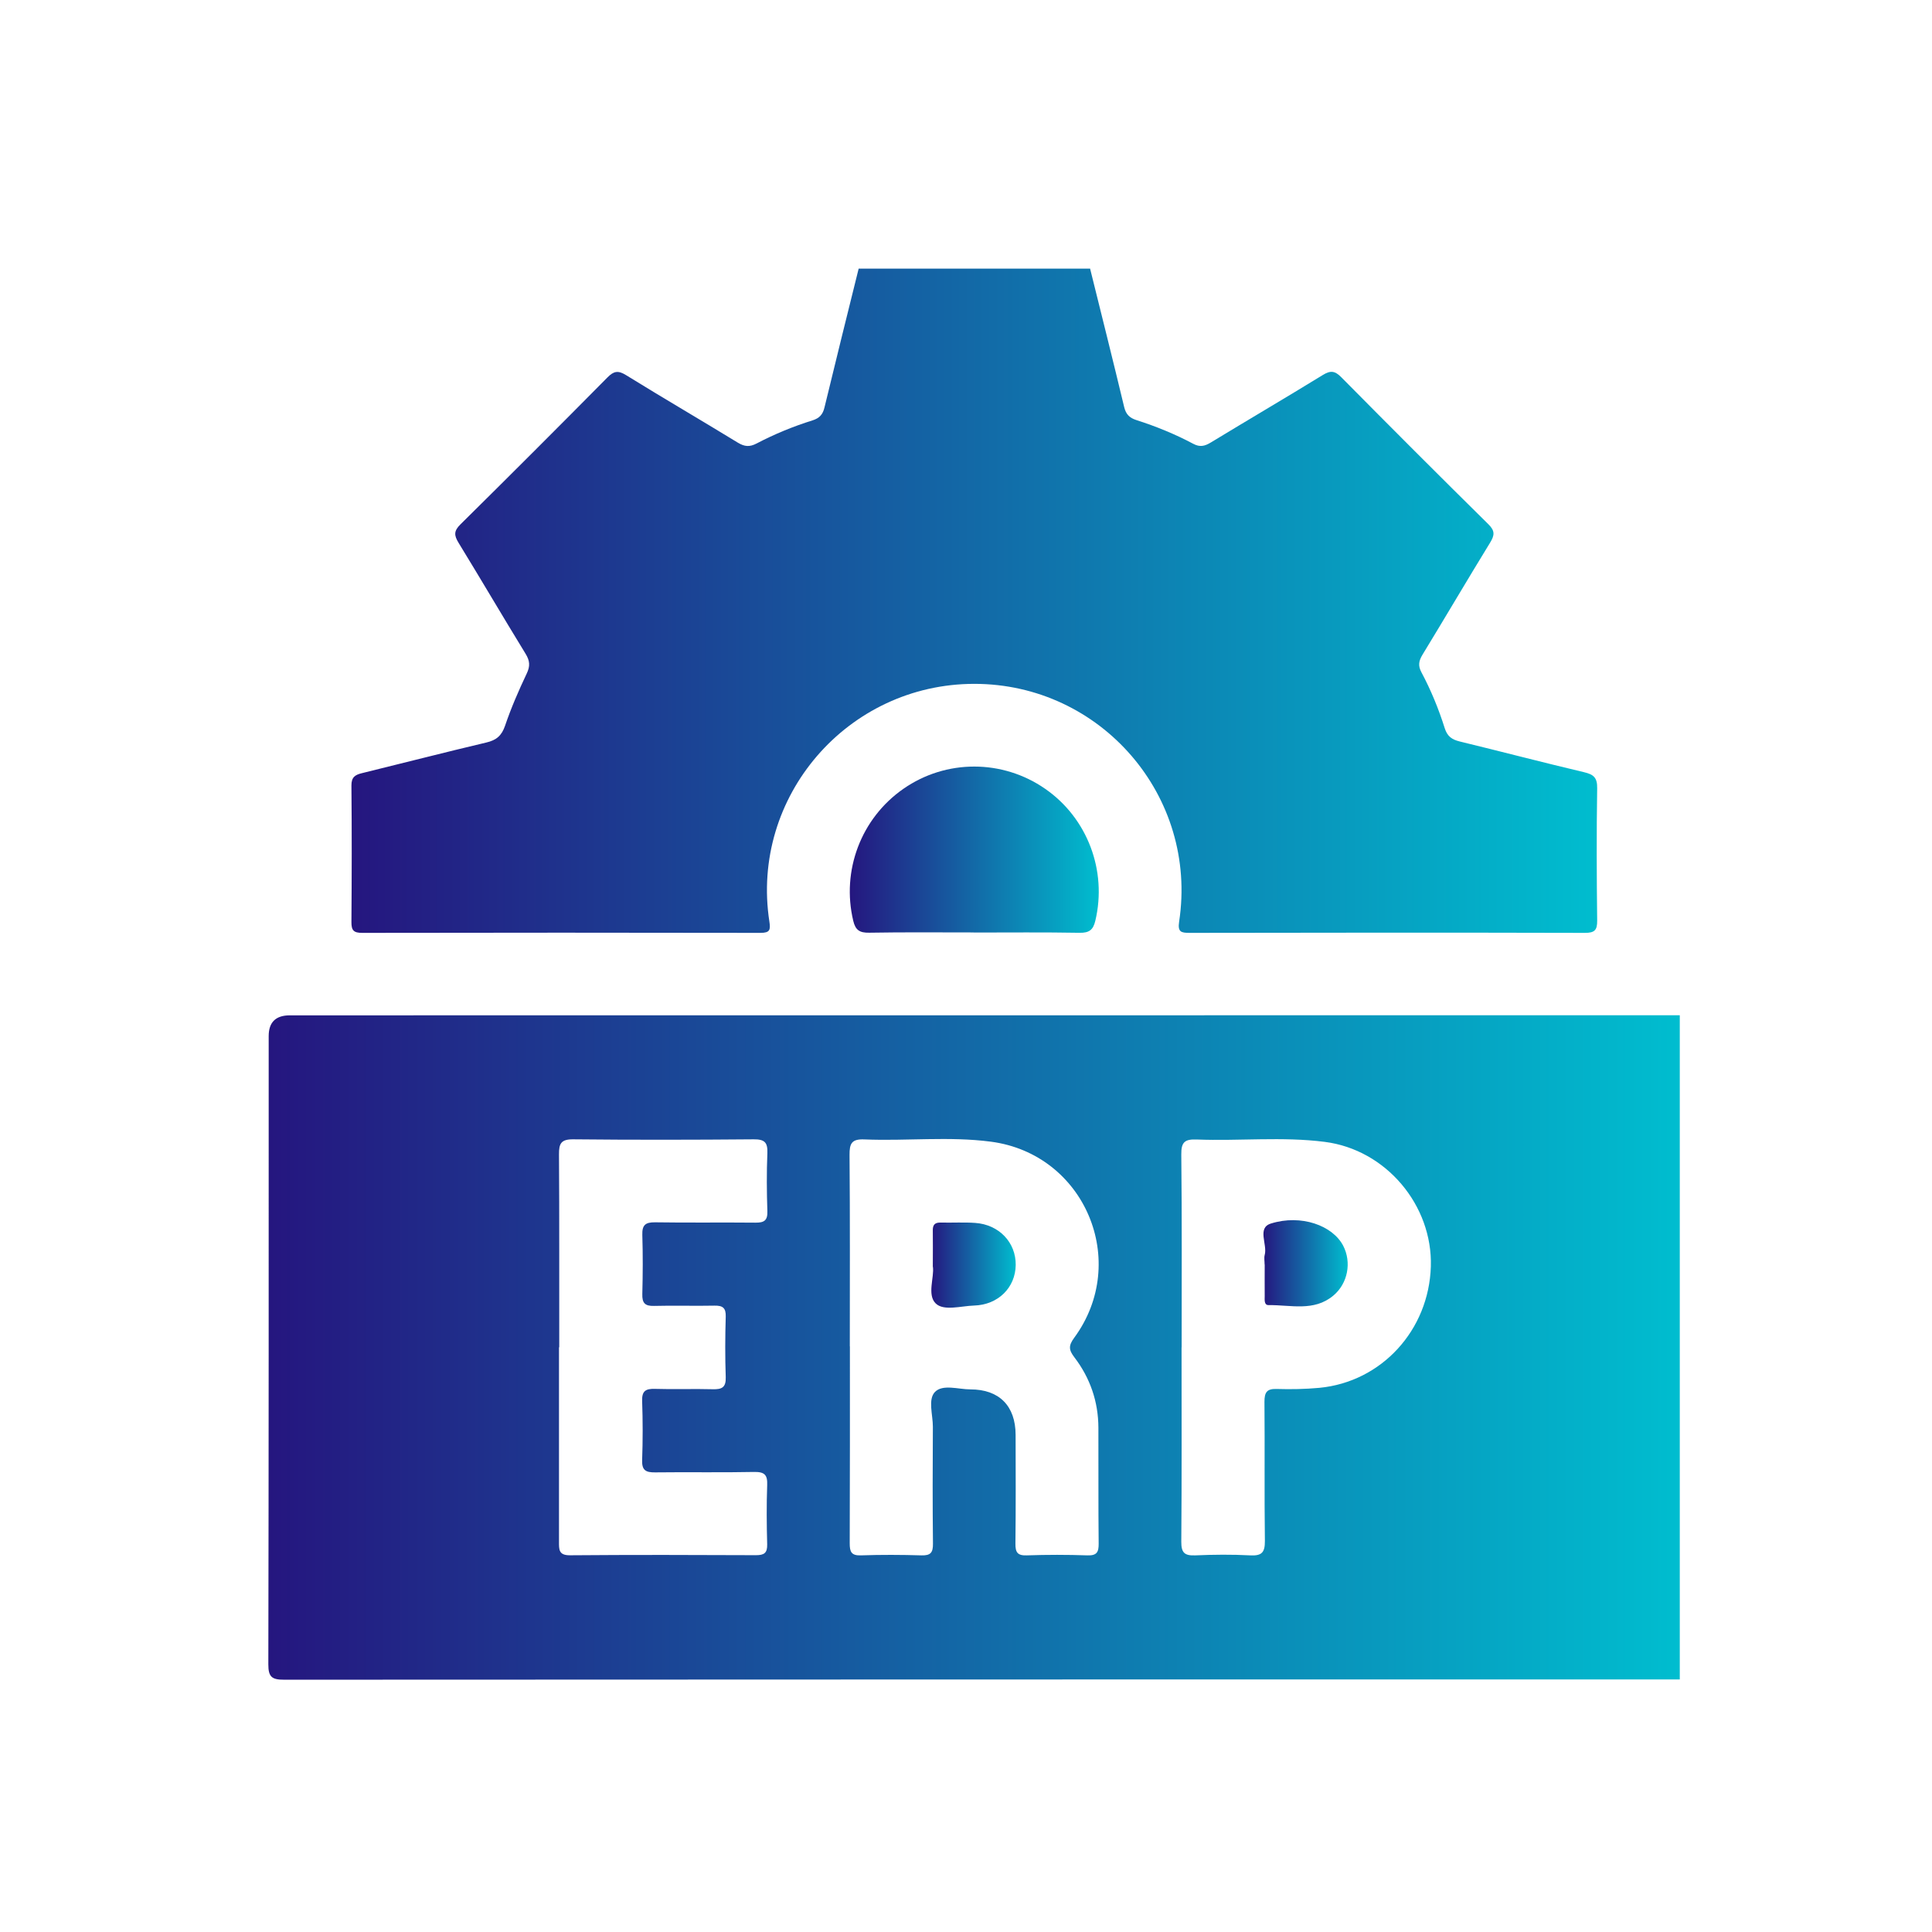
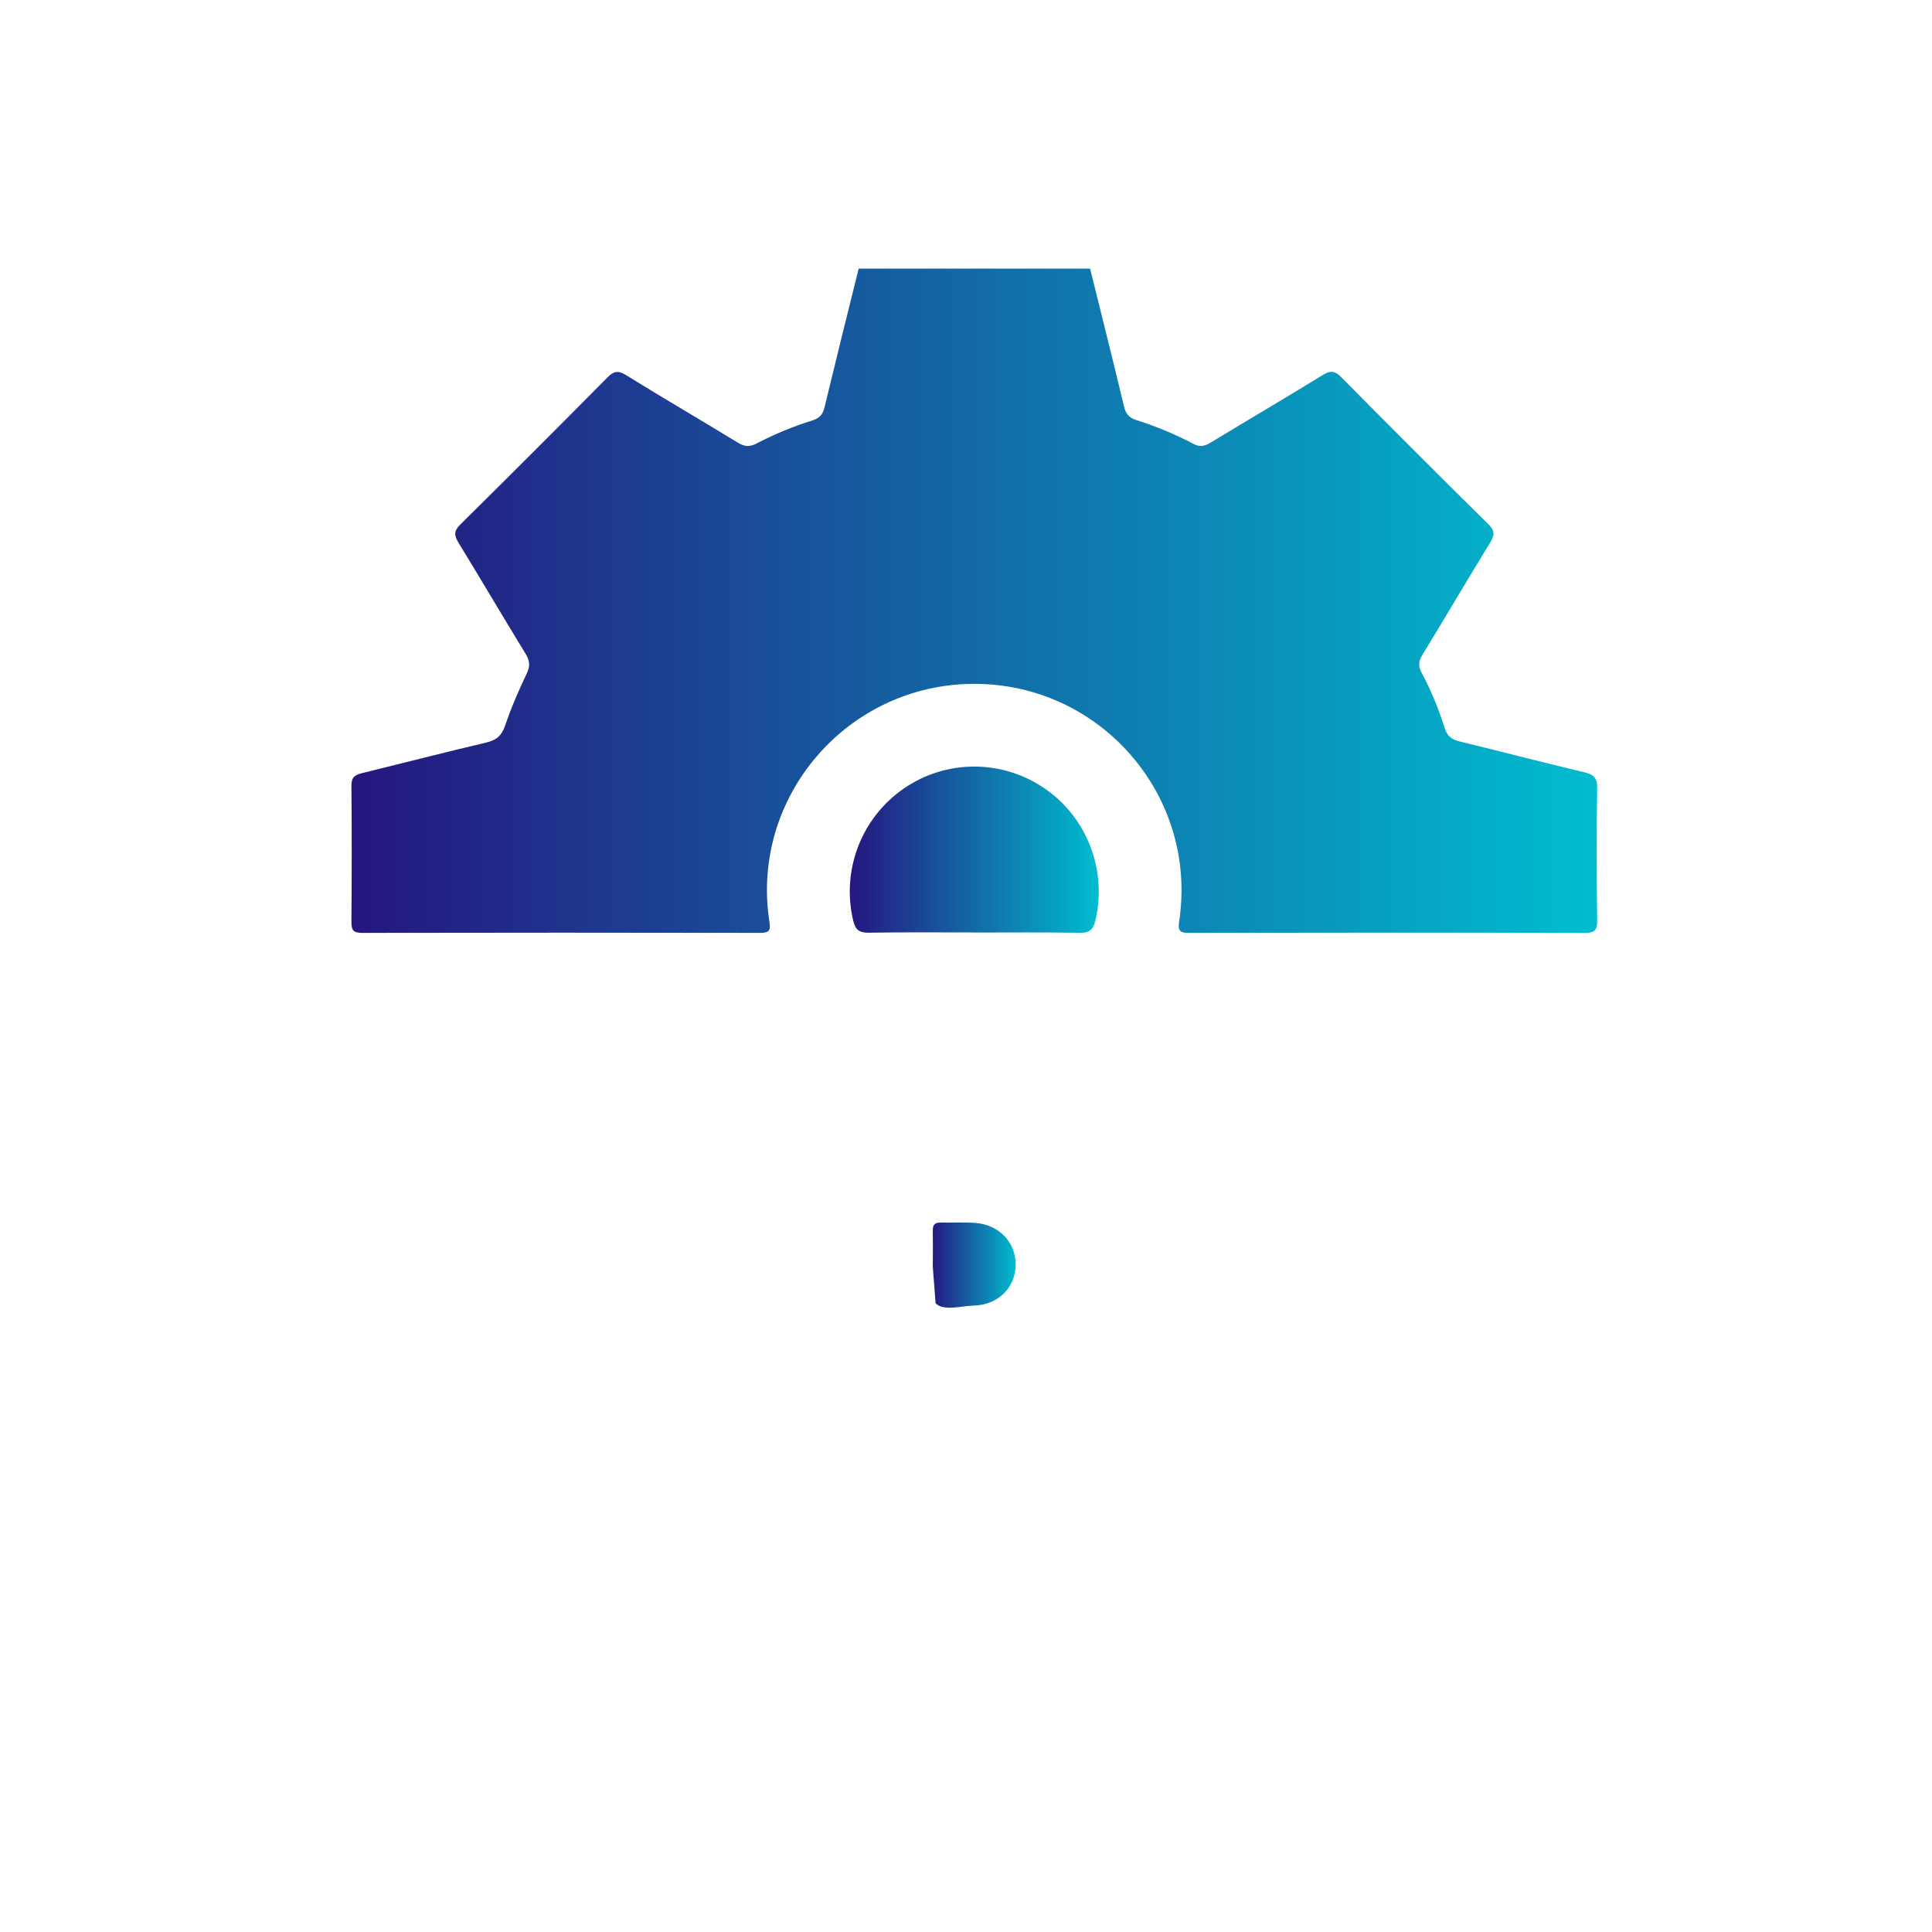
<svg xmlns="http://www.w3.org/2000/svg" width="108" height="108" viewBox="0 0 108 108" fill="none">
-   <path d="M93.901 56.753V93.882C67.897 93.882 41.894 93.882 15.89 93.897C15.215 93.897 14.995 93.76 15 93.031C15.024 81.325 15.02 69.618 15.02 57.916C15.02 57.144 15.414 56.758 16.203 56.758C42.104 56.758 68.005 56.758 93.906 56.753H93.901ZM47.51 75.264C47.51 78.934 47.515 82.6 47.5 86.271C47.5 86.74 47.583 86.965 48.126 86.946C49.255 86.907 50.384 86.912 51.513 86.946C52.026 86.96 52.158 86.789 52.153 86.291C52.129 84.111 52.134 81.931 52.148 79.751C52.148 79.091 51.865 78.231 52.261 77.815C52.696 77.361 53.571 77.668 54.25 77.668C55.858 77.668 56.768 78.592 56.773 80.205C56.777 82.234 56.787 84.257 56.763 86.286C56.758 86.775 56.875 86.965 57.398 86.946C58.527 86.907 59.656 86.907 60.785 86.946C61.318 86.965 61.421 86.76 61.416 86.281C61.392 84.126 61.411 81.97 61.401 79.814C61.397 78.358 60.942 77.033 60.062 75.879C59.744 75.464 59.72 75.229 60.047 74.785C63.181 70.522 60.644 64.51 55.394 63.821C53.053 63.513 50.677 63.792 48.321 63.694C47.608 63.664 47.485 63.919 47.49 64.564C47.52 68.132 47.505 71.695 47.505 75.264H47.51ZM66.05 75.322C66.05 78.939 66.064 82.561 66.035 86.178C66.03 86.794 66.211 86.97 66.812 86.946C67.839 86.902 68.865 86.892 69.892 86.946C70.542 86.98 70.713 86.775 70.708 86.134C70.674 83.544 70.708 80.948 70.684 78.358C70.684 77.84 70.811 77.624 71.368 77.644C72.16 77.668 72.961 77.654 73.753 77.581C77.234 77.248 79.878 74.355 79.985 70.796C80.088 67.379 77.483 64.266 74.051 63.831C71.681 63.528 69.281 63.792 66.9 63.699C66.236 63.674 66.025 63.836 66.035 64.539C66.074 68.132 66.055 71.725 66.055 75.322H66.05ZM31.248 75.317C31.248 78.934 31.248 82.556 31.248 86.174C31.248 86.613 31.223 86.946 31.863 86.941C35.329 86.912 38.795 86.921 42.26 86.936C42.72 86.936 42.896 86.814 42.886 86.33C42.856 85.225 42.847 84.121 42.886 83.021C42.91 82.449 42.744 82.273 42.157 82.283C40.31 82.322 38.462 82.283 36.615 82.307C36.101 82.312 35.877 82.19 35.896 81.628C35.935 80.523 35.935 79.418 35.896 78.319C35.877 77.757 36.092 77.624 36.61 77.639C37.685 77.673 38.765 77.629 39.846 77.659C40.349 77.673 40.589 77.561 40.569 76.984C40.53 75.855 40.535 74.726 40.569 73.597C40.584 73.118 40.403 72.976 39.943 72.986C38.814 73.01 37.685 72.971 36.556 73.001C36.048 73.015 35.891 72.834 35.906 72.336C35.935 71.231 35.94 70.126 35.906 69.027C35.891 68.489 36.072 68.323 36.61 68.328C38.482 68.357 40.359 68.328 42.231 68.347C42.72 68.352 42.915 68.225 42.896 67.702C42.861 66.627 42.852 65.546 42.896 64.466C42.92 63.86 42.744 63.684 42.128 63.689C38.765 63.718 35.402 63.723 32.039 63.689C31.365 63.684 31.243 63.924 31.248 64.53C31.272 68.122 31.257 71.715 31.262 75.312L31.248 75.317Z" fill="url(#paint0_linear_503_36824)" />
  <path d="M60.933 15C61.574 17.586 62.224 20.172 62.844 22.762C62.942 23.163 63.143 23.358 63.519 23.481C64.619 23.832 65.689 24.268 66.706 24.81C67.082 25.011 67.351 24.937 67.683 24.737C69.766 23.471 71.868 22.239 73.945 20.963C74.375 20.699 74.62 20.724 74.976 21.085C77.704 23.842 80.441 26.584 83.203 29.307C83.579 29.678 83.55 29.923 83.296 30.338C82.02 32.416 80.788 34.518 79.517 36.6C79.307 36.947 79.263 37.216 79.459 37.582C79.991 38.58 80.421 39.626 80.759 40.701C80.905 41.165 81.16 41.341 81.6 41.449C83.916 42.011 86.224 42.617 88.54 43.164C89.083 43.291 89.293 43.467 89.283 44.064C89.244 46.527 89.254 48.991 89.283 51.459C89.288 51.997 89.142 52.148 88.599 52.148C81.233 52.129 73.862 52.134 66.496 52.148C66.026 52.148 65.826 52.1 65.914 51.523C66.98 44.514 61.554 38.228 54.466 38.228C47.379 38.228 41.934 44.538 43.009 51.518C43.078 51.977 43.043 52.148 42.511 52.148C35.091 52.134 27.671 52.134 20.251 52.148C19.777 52.148 19.64 52.017 19.645 51.542C19.664 49.001 19.669 46.459 19.645 43.917C19.64 43.438 19.855 43.311 20.241 43.218C22.558 42.651 24.865 42.055 27.187 41.507C27.749 41.375 28.042 41.126 28.233 40.569C28.57 39.577 28.99 38.609 29.44 37.661C29.645 37.235 29.621 36.937 29.377 36.541C28.115 34.483 26.898 32.406 25.637 30.348C25.383 29.933 25.359 29.688 25.735 29.317C28.492 26.594 31.234 23.852 33.961 21.095C34.313 20.738 34.558 20.699 34.993 20.968C37.065 22.249 39.172 23.476 41.249 24.747C41.621 24.971 41.904 24.996 42.295 24.791C43.293 24.268 44.339 23.837 45.419 23.5C45.805 23.378 45.996 23.173 46.089 22.777C46.714 20.186 47.359 17.6 48 15.015C52.316 15.015 56.627 15.015 60.943 15.015L60.933 15Z" fill="url(#paint1_linear_503_36824)" />
  <path d="M54.426 52.124C52.481 52.124 50.531 52.105 48.585 52.139C48.052 52.148 47.818 51.992 47.696 51.469C47.031 48.673 48.126 45.75 50.496 44.098C52.877 42.436 56.039 42.436 58.43 44.098C60.791 45.736 61.895 48.673 61.23 51.469C61.108 51.987 60.883 52.153 60.346 52.144C58.371 52.109 56.401 52.129 54.426 52.129V52.124Z" fill="url(#paint2_linear_503_36824)" />
-   <path d="M52.145 70.815C52.145 70.023 52.155 69.407 52.145 68.792C52.135 68.464 52.262 68.332 52.594 68.342C53.235 68.357 53.88 68.317 54.516 68.362C55.85 68.454 56.793 69.456 56.779 70.713C56.764 71.974 55.801 72.942 54.452 72.981C53.714 73.005 52.746 73.303 52.301 72.858C51.817 72.374 52.233 71.397 52.15 70.81L52.145 70.815Z" fill="url(#paint3_linear_503_36824)" />
-   <path d="M70.693 70.689C70.693 70.508 70.654 70.317 70.698 70.151C70.86 69.56 70.254 68.641 71.045 68.396C72.737 67.868 74.491 68.504 75.083 69.633C75.567 70.562 75.347 71.745 74.535 72.424C73.445 73.338 72.14 72.937 70.913 72.957C70.654 72.957 70.698 72.649 70.698 72.453C70.693 71.867 70.698 71.275 70.698 70.689H70.693Z" fill="url(#paint4_linear_503_36824)" />
+   <path d="M52.145 70.815C52.145 70.023 52.155 69.407 52.145 68.792C52.135 68.464 52.262 68.332 52.594 68.342C53.235 68.357 53.88 68.317 54.516 68.362C55.85 68.454 56.793 69.456 56.779 70.713C56.764 71.974 55.801 72.942 54.452 72.981C53.714 73.005 52.746 73.303 52.301 72.858L52.145 70.815Z" fill="url(#paint3_linear_503_36824)" />
  <defs>
    <linearGradient id="paint0_linear_503_36824" x1="15" y1="75.325" x2="93.906" y2="75.325" gradientUnits="userSpaceOnUse">
      <stop stop-color="#25167F" />
      <stop offset="1" stop-color="#00BDCF" />
    </linearGradient>
    <linearGradient id="paint1_linear_503_36824" x1="19.645" y1="33.574" x2="89.284" y2="33.574" gradientUnits="userSpaceOnUse">
      <stop stop-color="#25167F" />
      <stop offset="1" stop-color="#00BDCF" />
    </linearGradient>
    <linearGradient id="paint2_linear_503_36824" x1="47.504" y1="47.498" x2="61.421" y2="47.498" gradientUnits="userSpaceOnUse">
      <stop stop-color="#25167F" />
      <stop offset="1" stop-color="#00BDCF" />
    </linearGradient>
    <linearGradient id="paint3_linear_503_36824" x1="52.062" y1="70.72" x2="56.779" y2="70.72" gradientUnits="userSpaceOnUse">
      <stop stop-color="#25167F" />
      <stop offset="1" stop-color="#00BDCF" />
    </linearGradient>
    <linearGradient id="paint4_linear_503_36824" x1="70.627" y1="70.618" x2="75.337" y2="70.618" gradientUnits="userSpaceOnUse">
      <stop stop-color="#25167F" />
      <stop offset="1" stop-color="#00BDCF" />
    </linearGradient>
  </defs>
</svg>